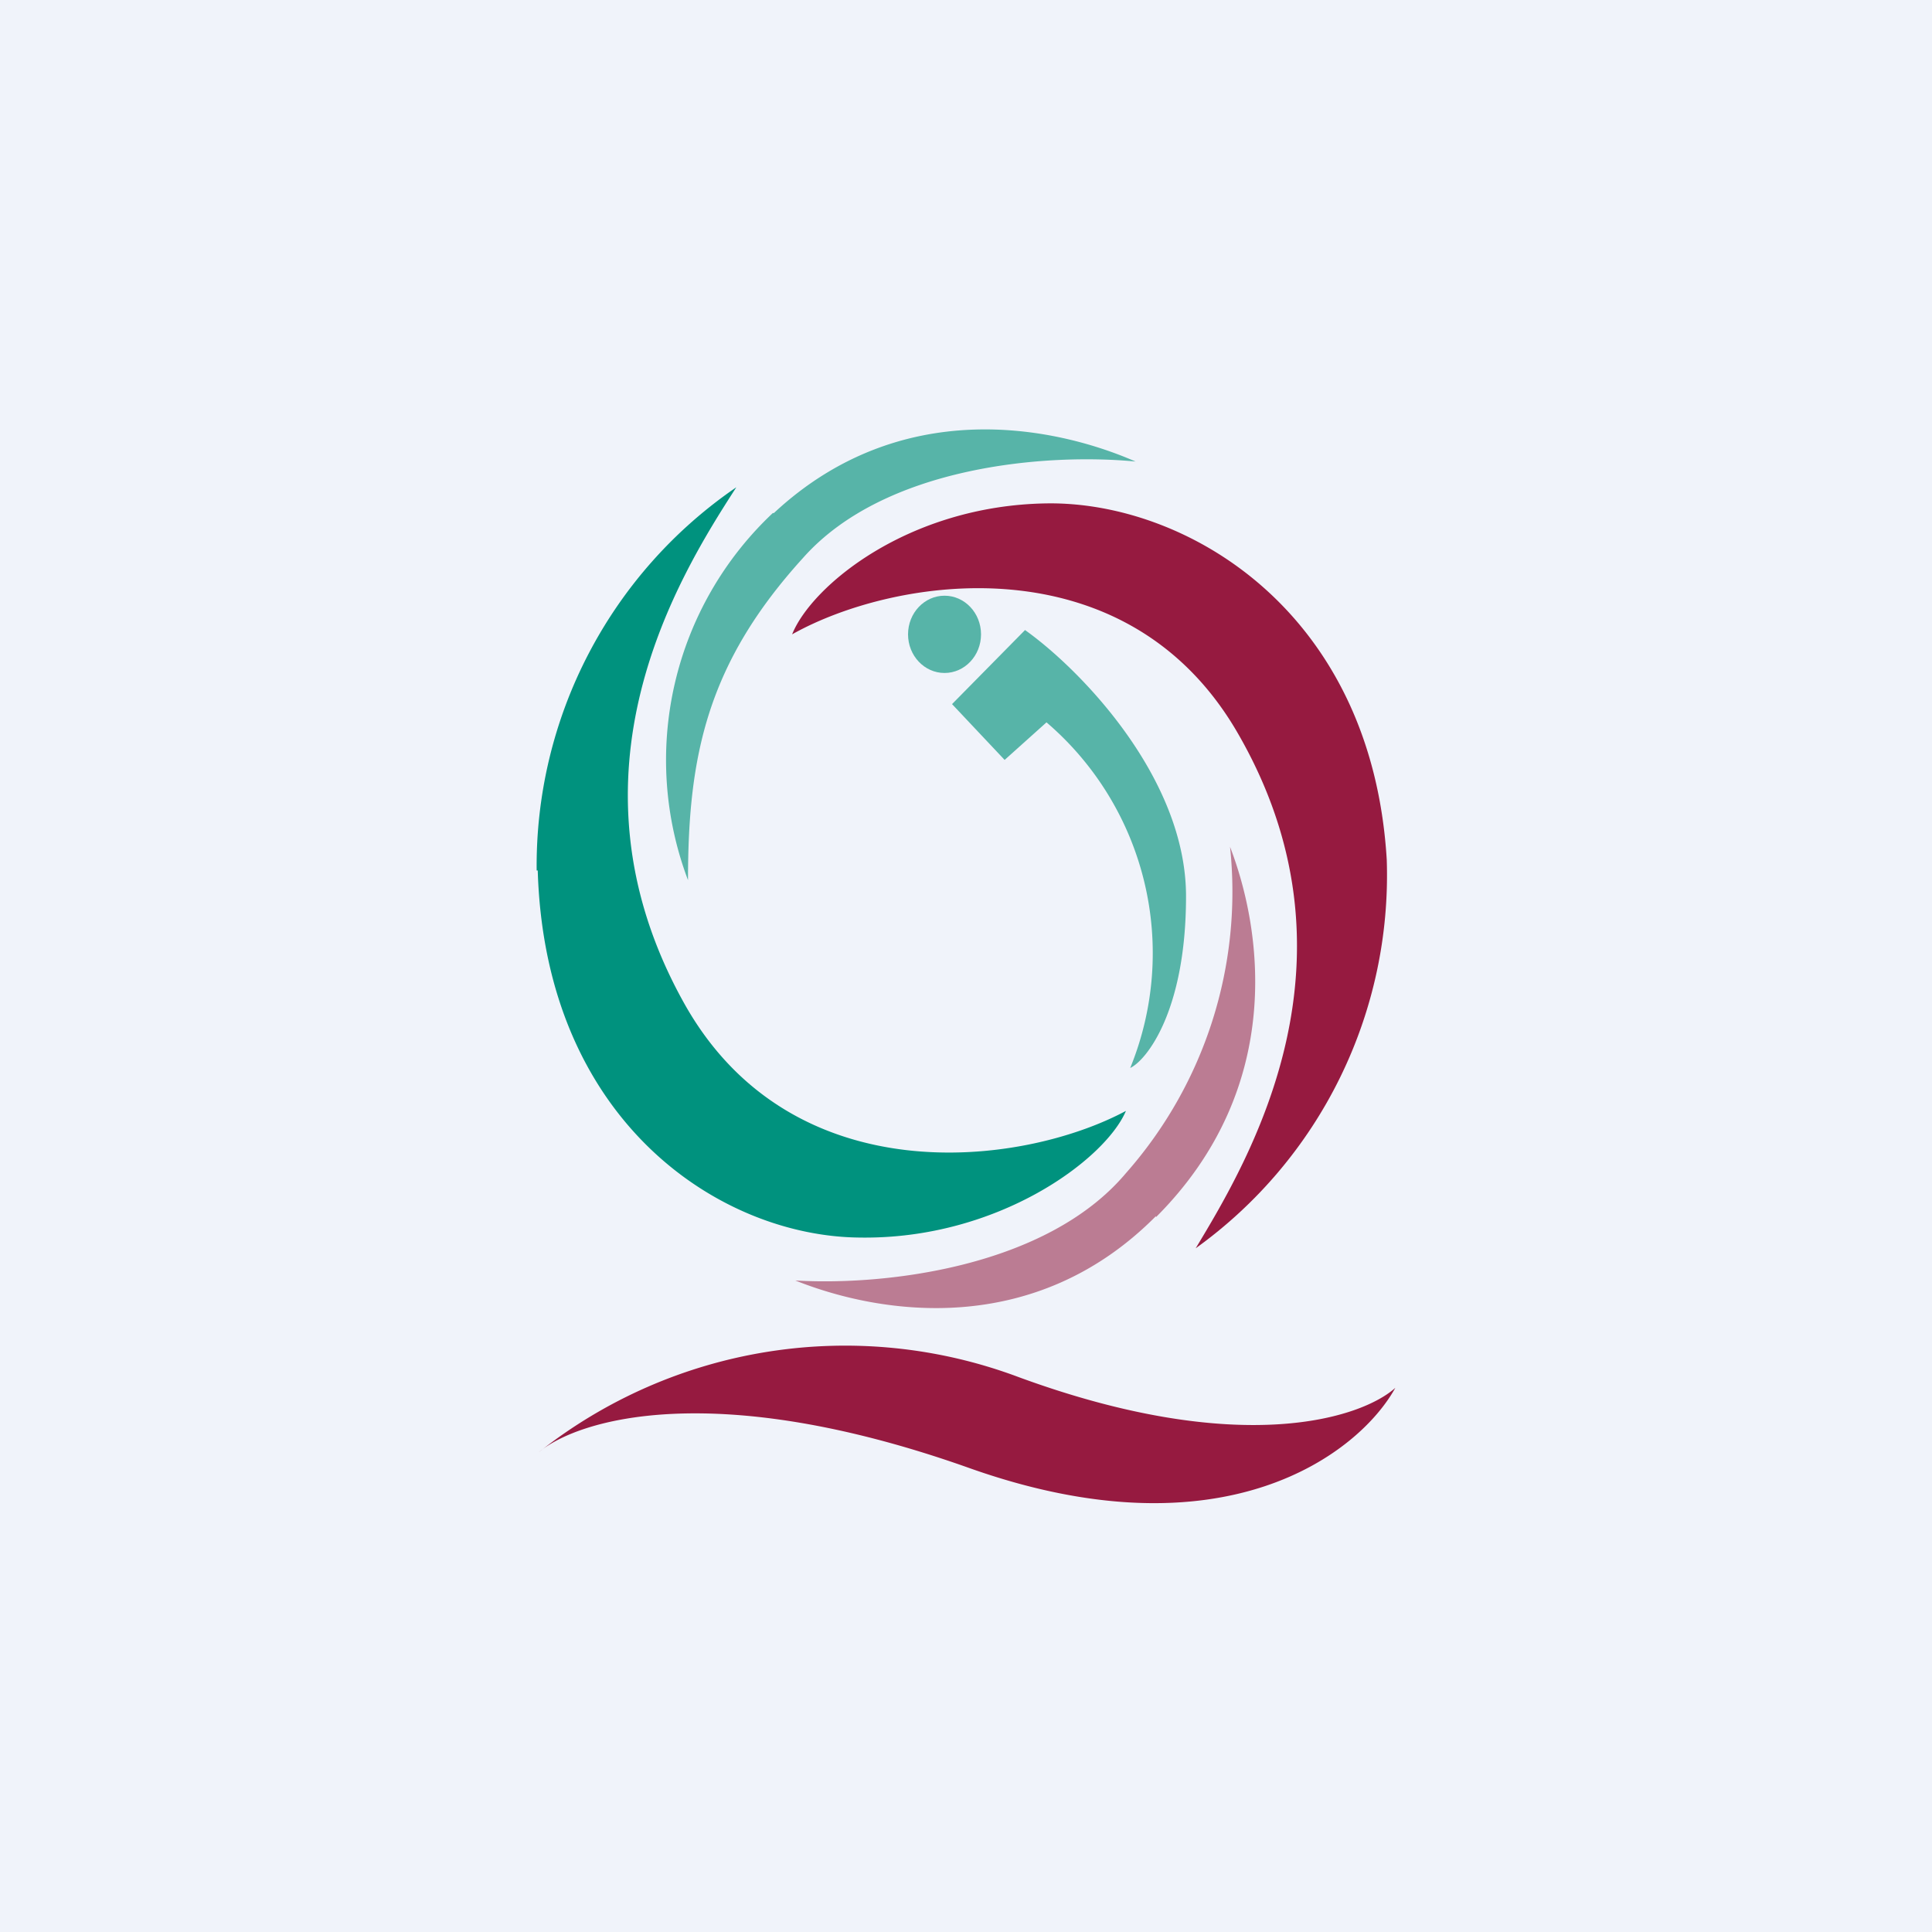
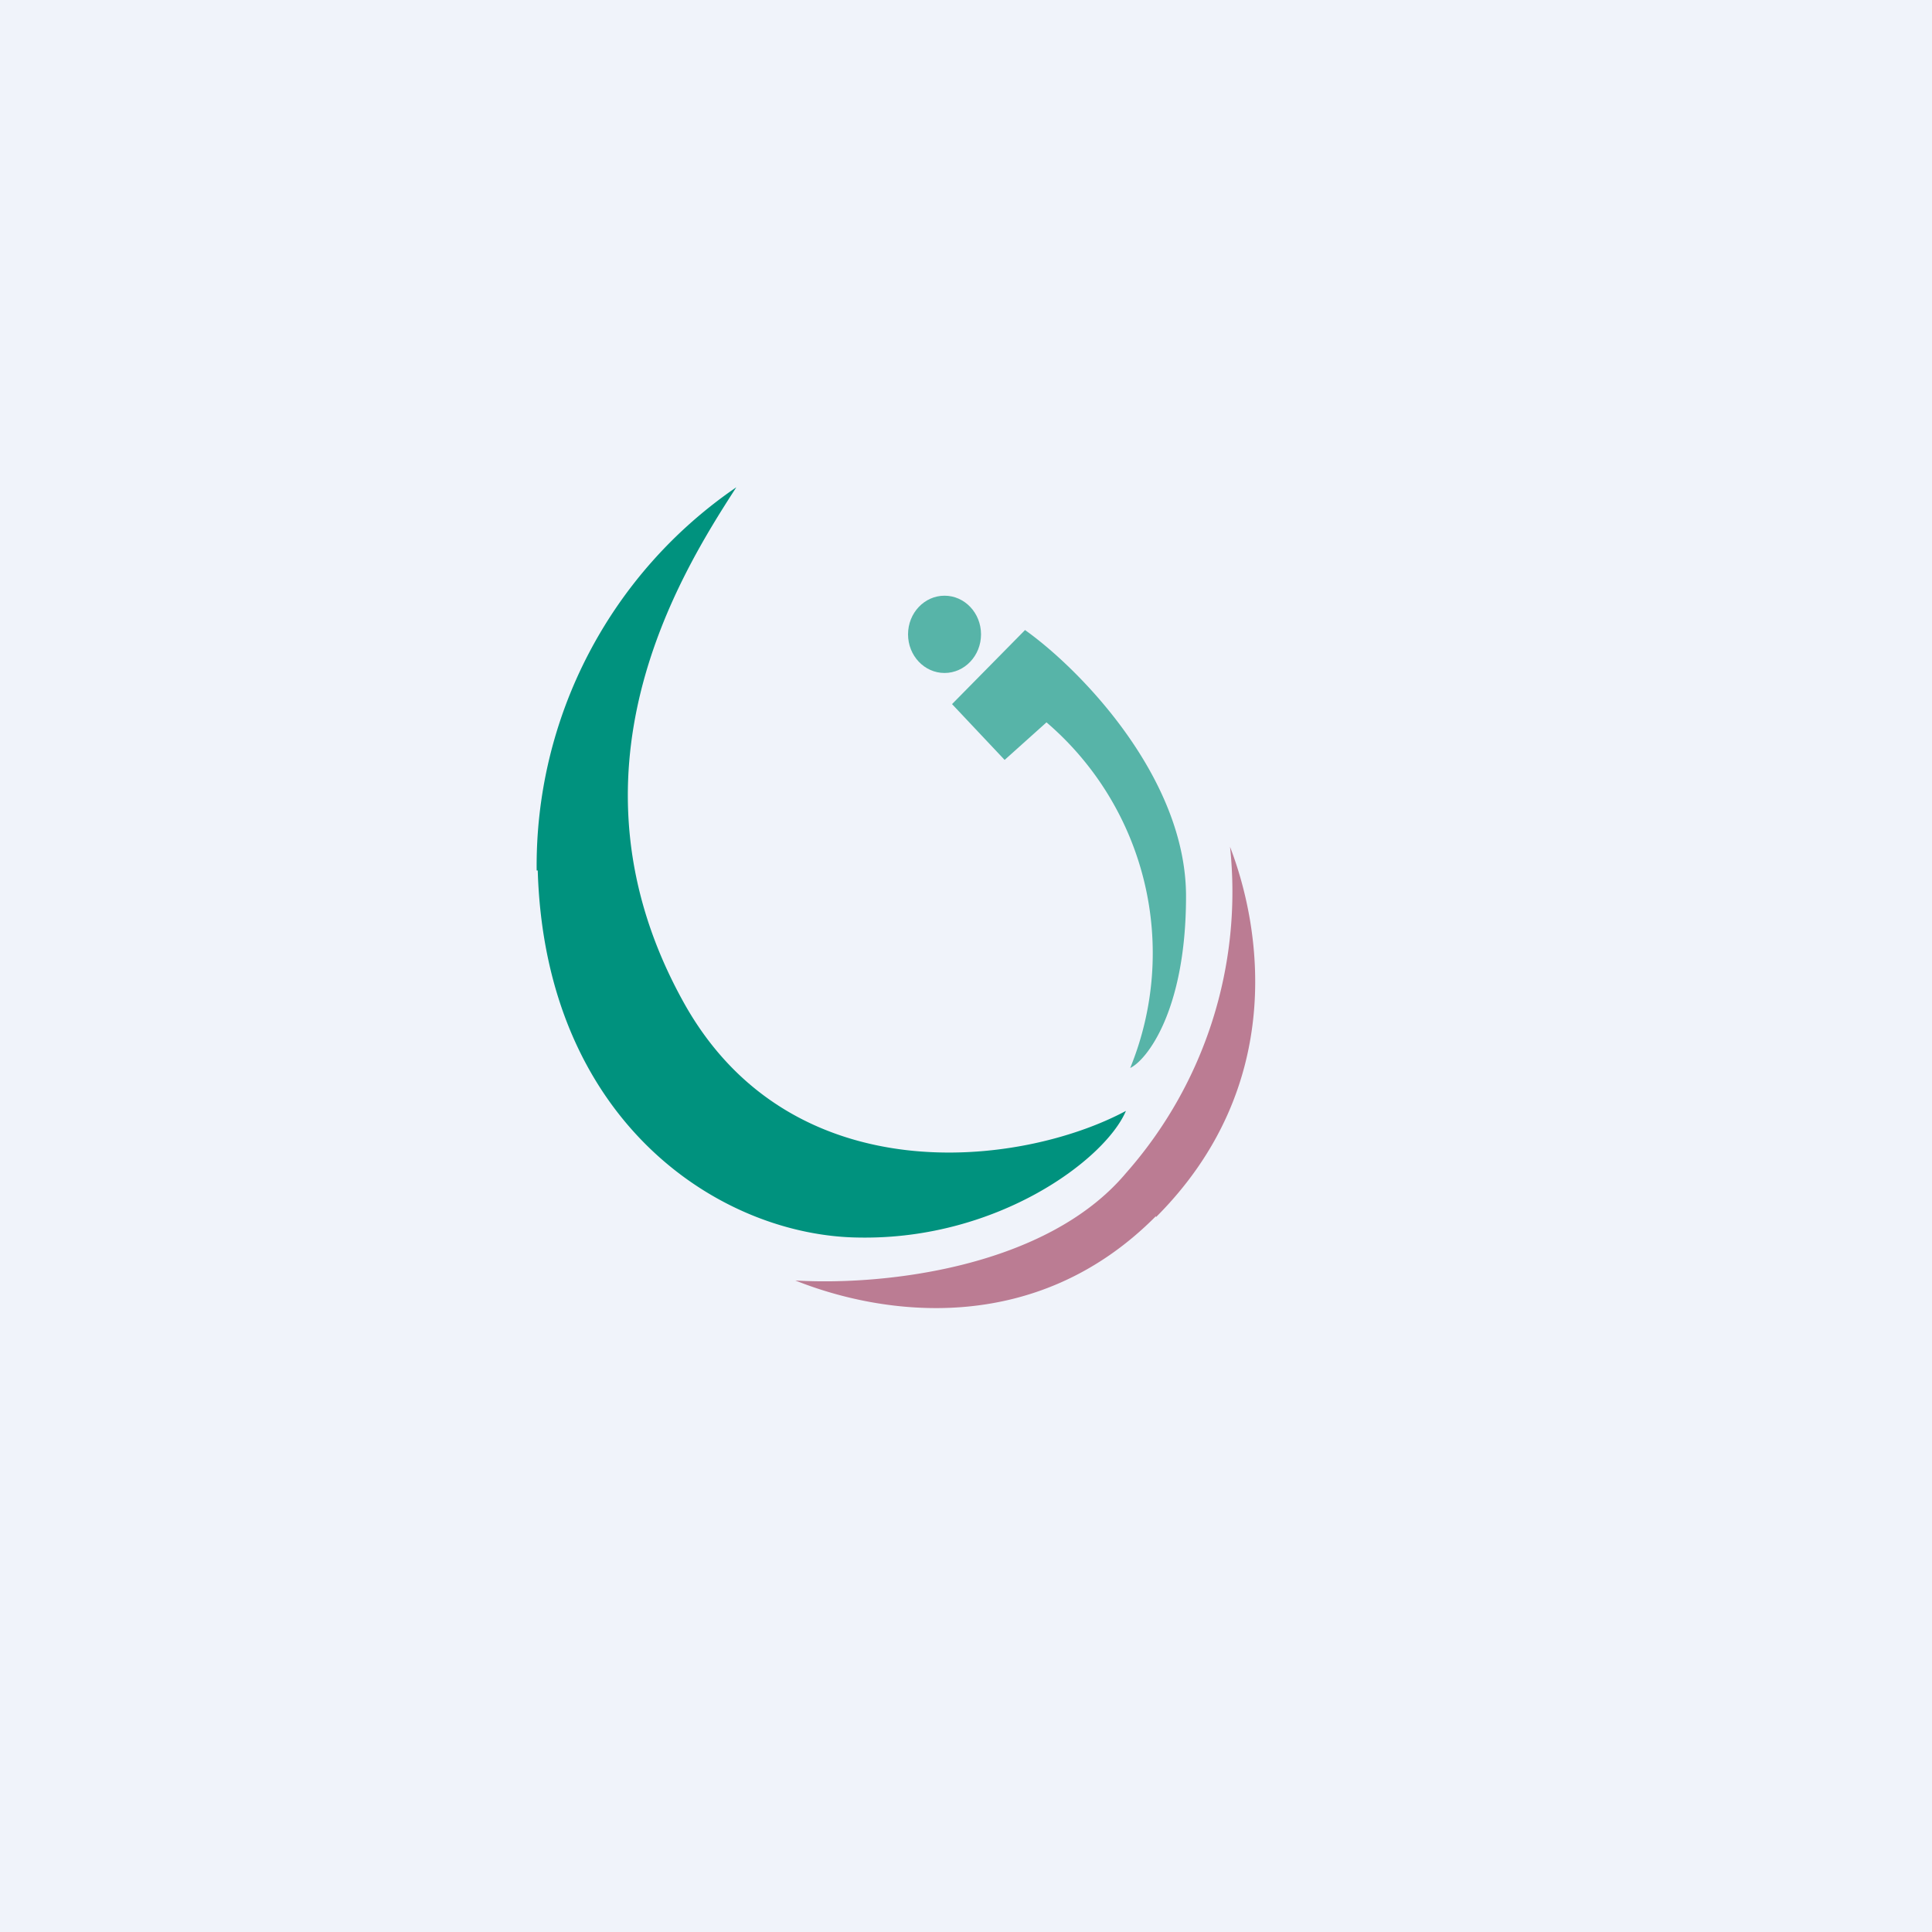
<svg xmlns="http://www.w3.org/2000/svg" width="18" height="18" viewBox="0 0 18 18">
  <path fill="#F0F3FA" d="M0 0h18v18H0z" />
-   <path d="M5.02 13.53a4.6 4.6 0 0 1 4.47-.7c2.07.76 3.2.38 3.51.1-.33.6-1.59 1.6-3.99.74-2.35-.83-3.62-.45-3.99-.14Z" fill="#961A40" />
  <path d="M5 8.11a4.27 4.27 0 0 1 1.86-3.57c-.53.82-1.68 2.66-.49 4.8 1 1.8 3.15 1.53 4.12 1.01-.19.45-1.19 1.2-2.48 1.18-1.29-.01-2.93-1.07-3-3.42Z" fill="#00927E" />
-   <path d="M12.92 8.01a4.28 4.28 0 0 1-1.78 3.62c.5-.83 1.62-2.7.38-4.82-1.04-1.77-3.18-1.44-4.14-.9.18-.45 1.08-1.2 2.37-1.22 1.29-.02 3.03.99 3.17 3.32Z" fill="#961A40" />
-   <path d="M7.2 4.78a3.16 3.16 0 0 0-.79 3.42c0-1.16.18-2.02 1.07-3 .76-.86 2.27-.98 3.1-.9-.78-.34-2.2-.61-3.37.48Z" fill="#57B4A8" />
  <path d="M10.77 11.34c1.22-1.22.98-2.7.69-3.45a3.96 3.96 0 0 1-.97 3.04c-.74.88-2.25 1.05-3.08 1 .8.32 2.23.54 3.36-.6Z" fill="#BB7C93" />
  <ellipse cx="8.8" cy="5.91" rx=".34" ry=".36" fill="#57B4A8" />
  <path d="m9.55 5.87-.68.69.49.52.39-.35a2.83 2.83 0 0 1 .78 3.22c.15-.07.52-.53.52-1.6 0-1.1-.98-2.11-1.5-2.48Z" fill="#57B4A8" />
</svg>